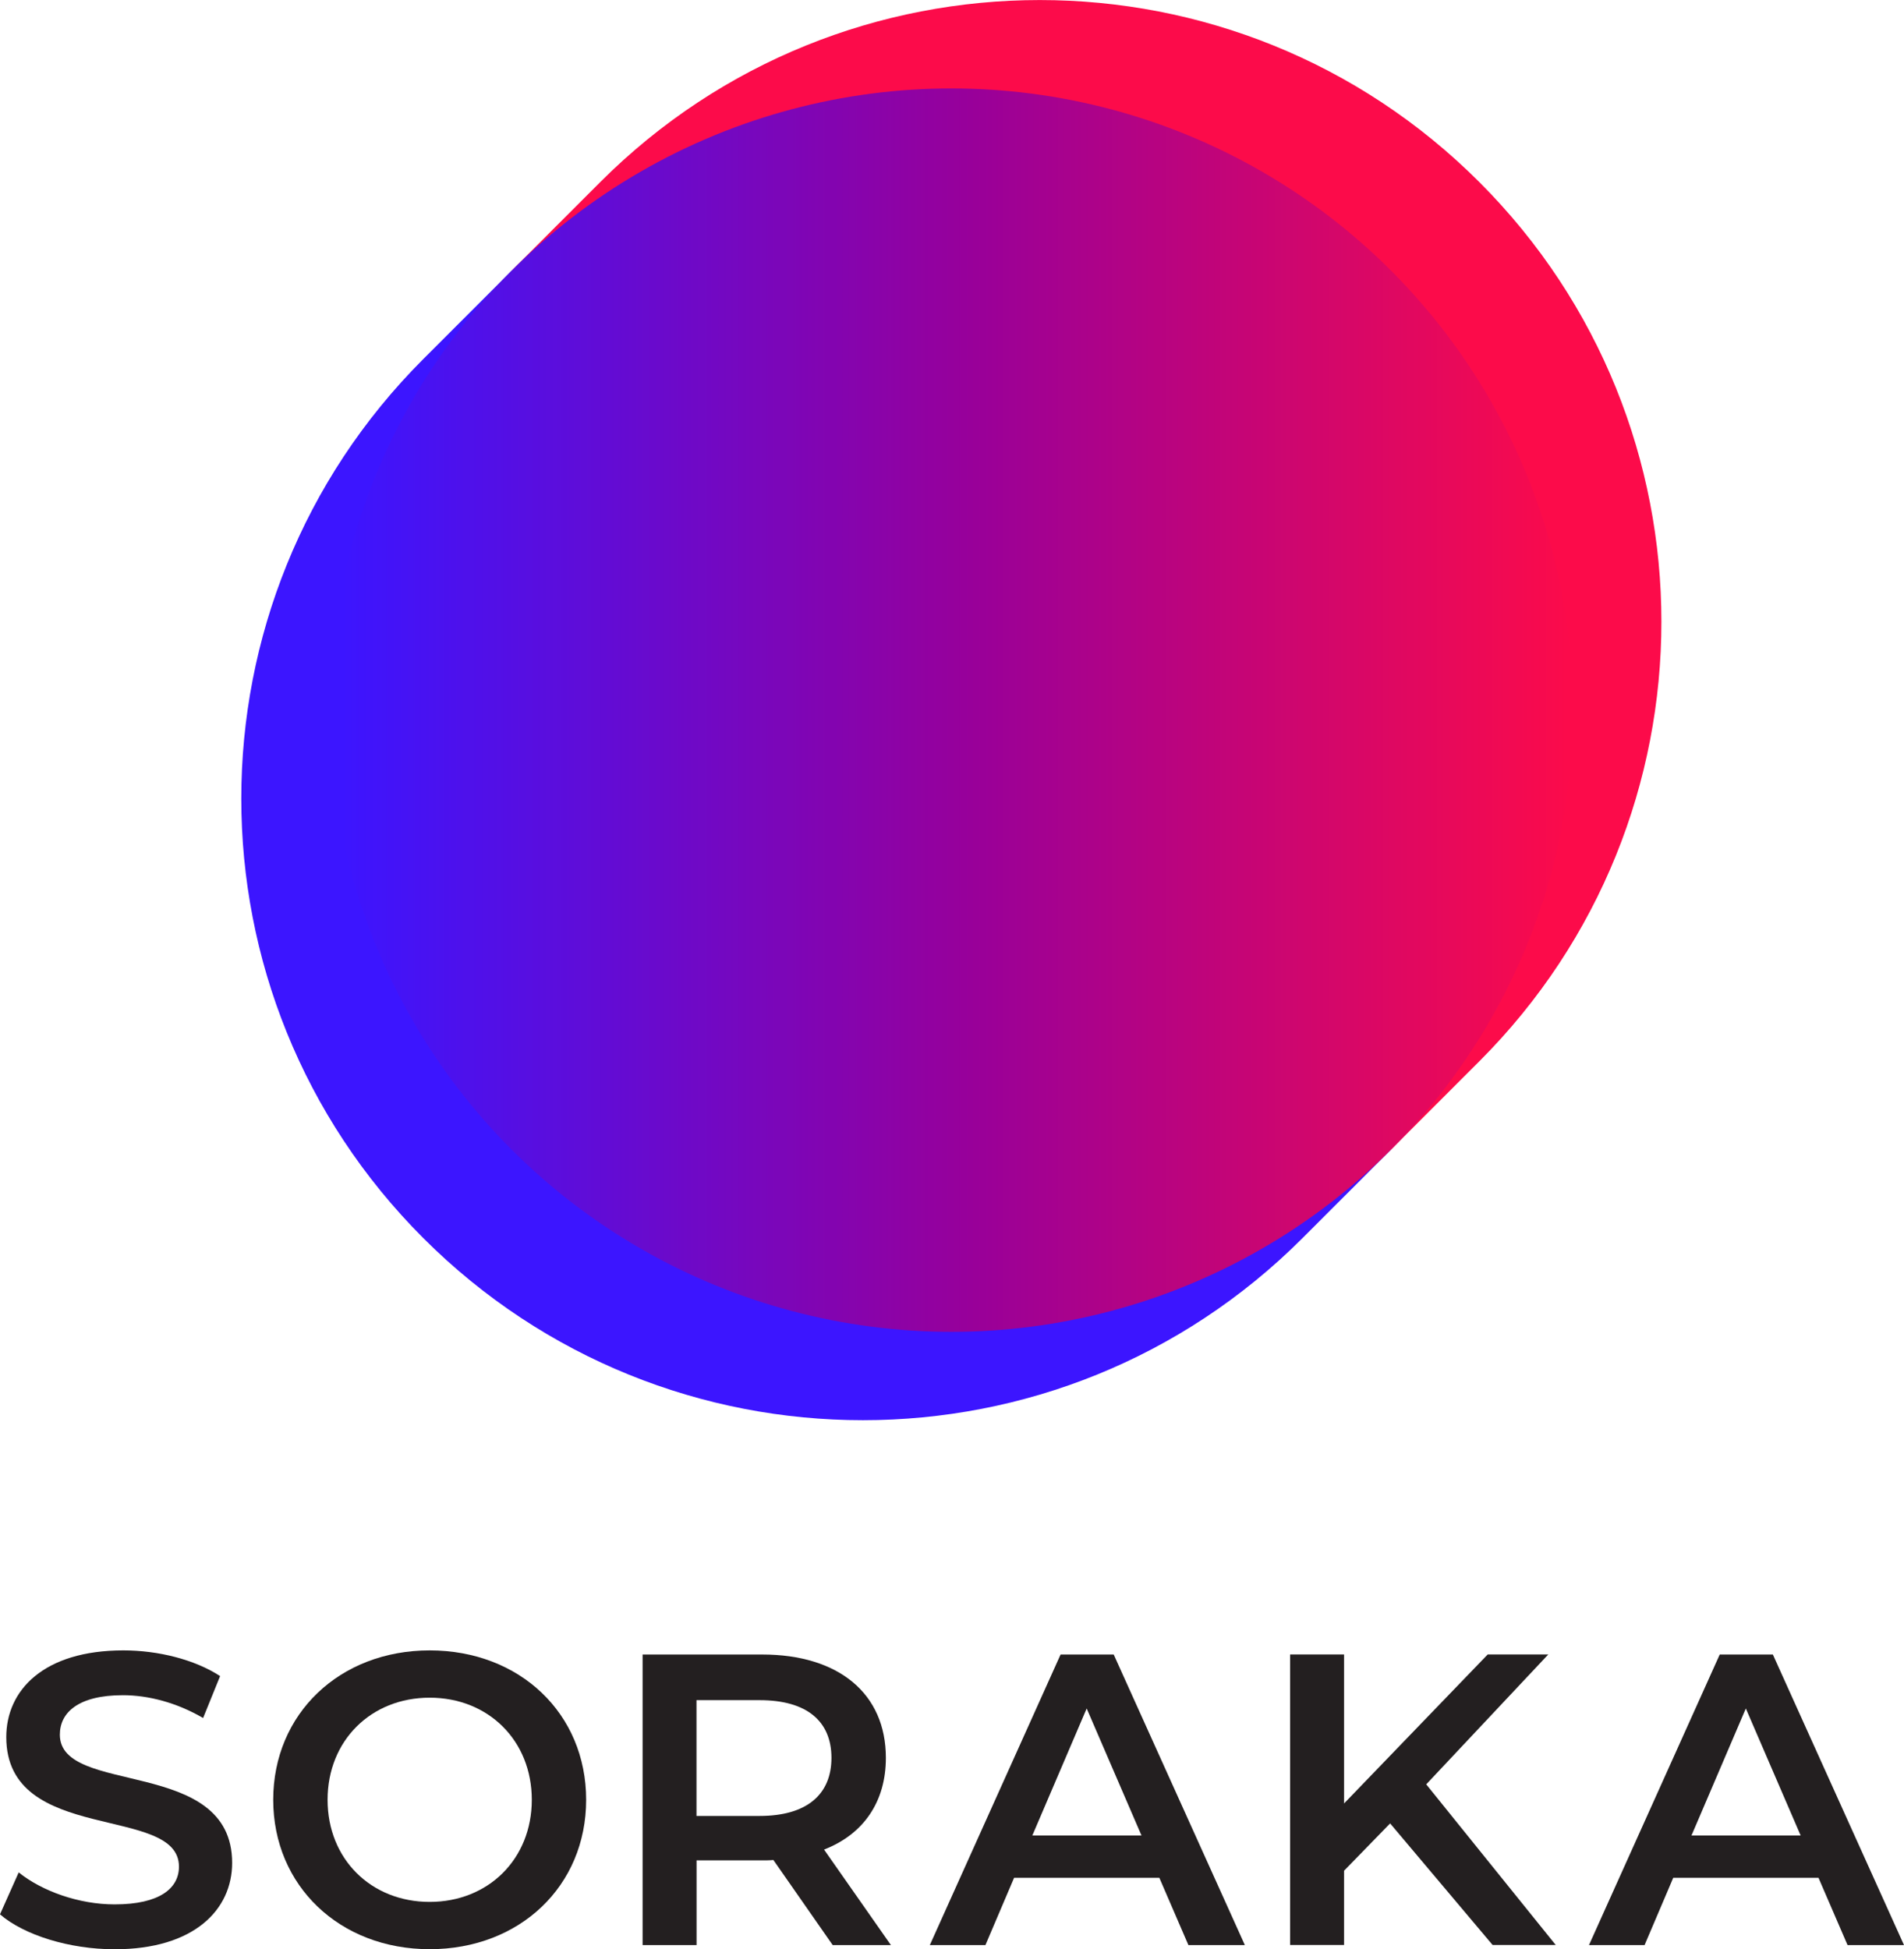
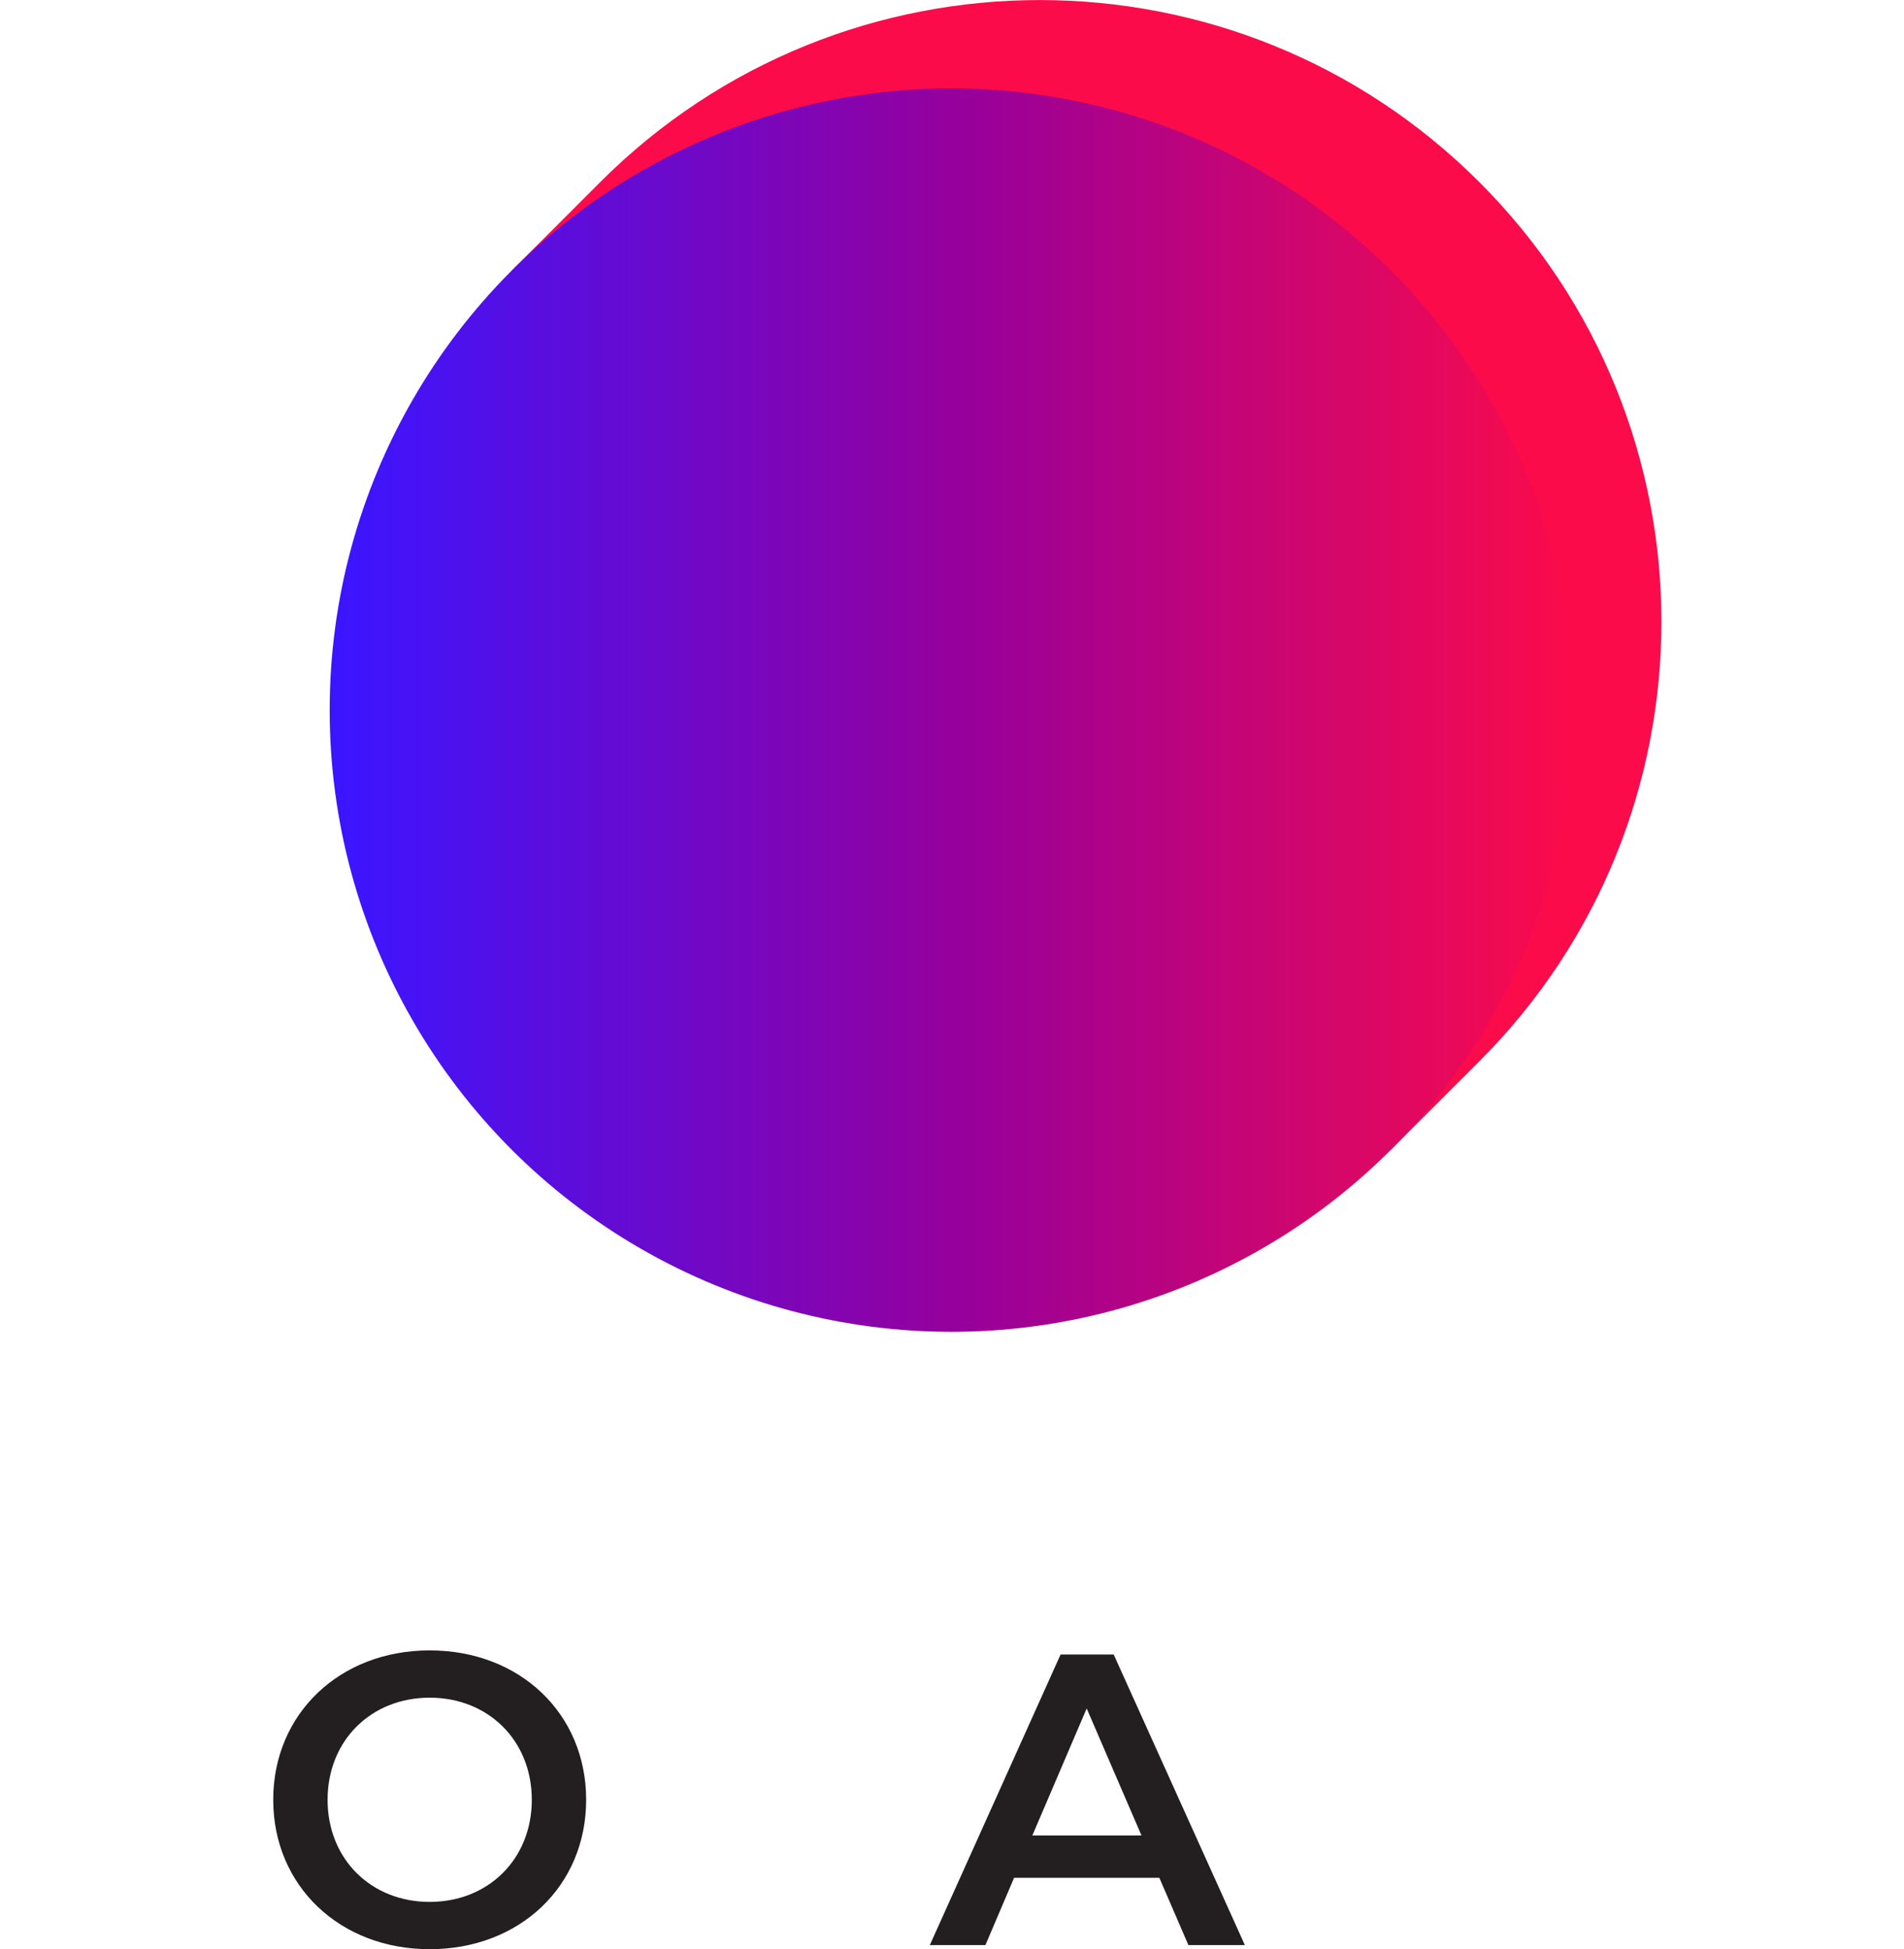
<svg xmlns="http://www.w3.org/2000/svg" viewBox="0 0 291.08 297.98">
  <defs>
    <style>.cls-1{fill:url(#linear-gradient);}.cls-2{fill:none;isolation:isolate;}.cls-3{fill:#231f20;}.cls-4{fill:#3c15ff;}.cls-4,.cls-5{mix-blend-mode:multiply;}.cls-5{fill:#fc0b4a;}</style>
    <linearGradient id="linear-gradient" x1="87.01" y1="414.74" x2="277.09" y2="414.74" gradientTransform="translate(-36.61 523.3) scale(1 -1)" gradientUnits="userSpaceOnUse">
      <stop offset=".01" stop-color="#3c15ff" />
      <stop offset=".41" stop-color="#8404af" />
      <stop offset=".52" stop-color="#909" />
      <stop offset="1" stop-color="#fc0b4a" />
    </linearGradient>
  </defs>
  <g class="cls-2">
    <g id="_レイヤー_2">
      <g id="Layer_1">
-         <path class="cls-4" d="m212.64,175.76c-5.6,5.6-11.21,11.21-13.52,13.52-37.11,37.11-97.29,37.11-134.4,0-37.11-37.11-37.11-97.29,0-134.4,2.32-2.32,7.92-7.92,13.52-13.52l134.4,134.4Z" />
        <path class="cls-5" d="m78.24,41.36c5.6-5.6,11.21-11.21,13.52-13.52,37.11-37.11,97.29-37.11,134.4,0,37.11,37.11,37.11,97.29,0,134.4-2.32,2.32-7.92,7.92-13.52,13.52L78.24,41.36Z" />
        <circle class="cls-1" cx="145.44" cy="108.56" r="95.04" />
-         <path class="cls-3" d="m0,292.65l2.86-6.41c3.55,2.86,9.2,4.89,14.66,4.89,6.92,0,9.84-2.48,9.84-5.77,0-9.58-26.4-3.3-26.4-19.8,0-7.17,5.71-13.26,17.9-13.26,5.33,0,10.91,1.4,14.79,3.93l-2.6,6.41c-4-2.35-8.38-3.49-12.25-3.49-6.85,0-9.65,2.67-9.65,6.03,0,9.46,26.34,3.3,26.34,19.61,0,7.11-5.77,13.2-17.96,13.2-6.92,0-13.83-2.16-17.52-5.33Z" />
        <path class="cls-3" d="m41.77,275.14c0-13.14,10.15-22.84,23.92-22.84s23.92,9.65,23.92,22.84-10.15,22.84-23.92,22.84-23.92-9.71-23.92-22.84Zm39.53,0c0-9.07-6.66-15.61-15.61-15.61s-15.61,6.54-15.61,15.61,6.66,15.61,15.61,15.61,15.61-6.54,15.61-15.61Z" />
-         <path class="cls-3" d="m127.3,297.35l-9.07-13.01c-.57.06-1.14.06-1.71.06h-10.03v12.95h-8.25v-44.42h18.28c11.68,0,18.91,5.96,18.91,15.8,0,6.73-3.43,11.68-9.45,14.02l10.22,14.6h-8.88Zm-11.17-37.44h-9.65v17.7h9.65c7.23,0,10.98-3.3,10.98-8.88s-3.74-8.82-10.98-8.82Z" />
        <path class="cls-3" d="m177.24,287.07h-22.21l-4.38,10.28h-8.5l19.99-44.42h8.12l20.05,44.42h-8.63l-4.44-10.28Zm-2.73-6.47l-8.38-19.42-8.31,19.42h16.69Z" />
-         <path class="cls-3" d="m212.52,278.75l-7.04,7.23v11.36h-8.25v-44.42h8.25v22.78l21.96-22.78h9.26l-18.66,19.86,19.8,24.56h-9.65l-15.67-18.59Z" />
-         <path class="cls-3" d="m278.01,287.07h-22.21l-4.38,10.28h-8.5l19.99-44.42h8.12l20.05,44.42h-8.63l-4.44-10.28Zm-2.73-6.47l-8.38-19.42-8.31,19.42h16.69Z" />
      </g>
    </g>
  </g>
</svg>